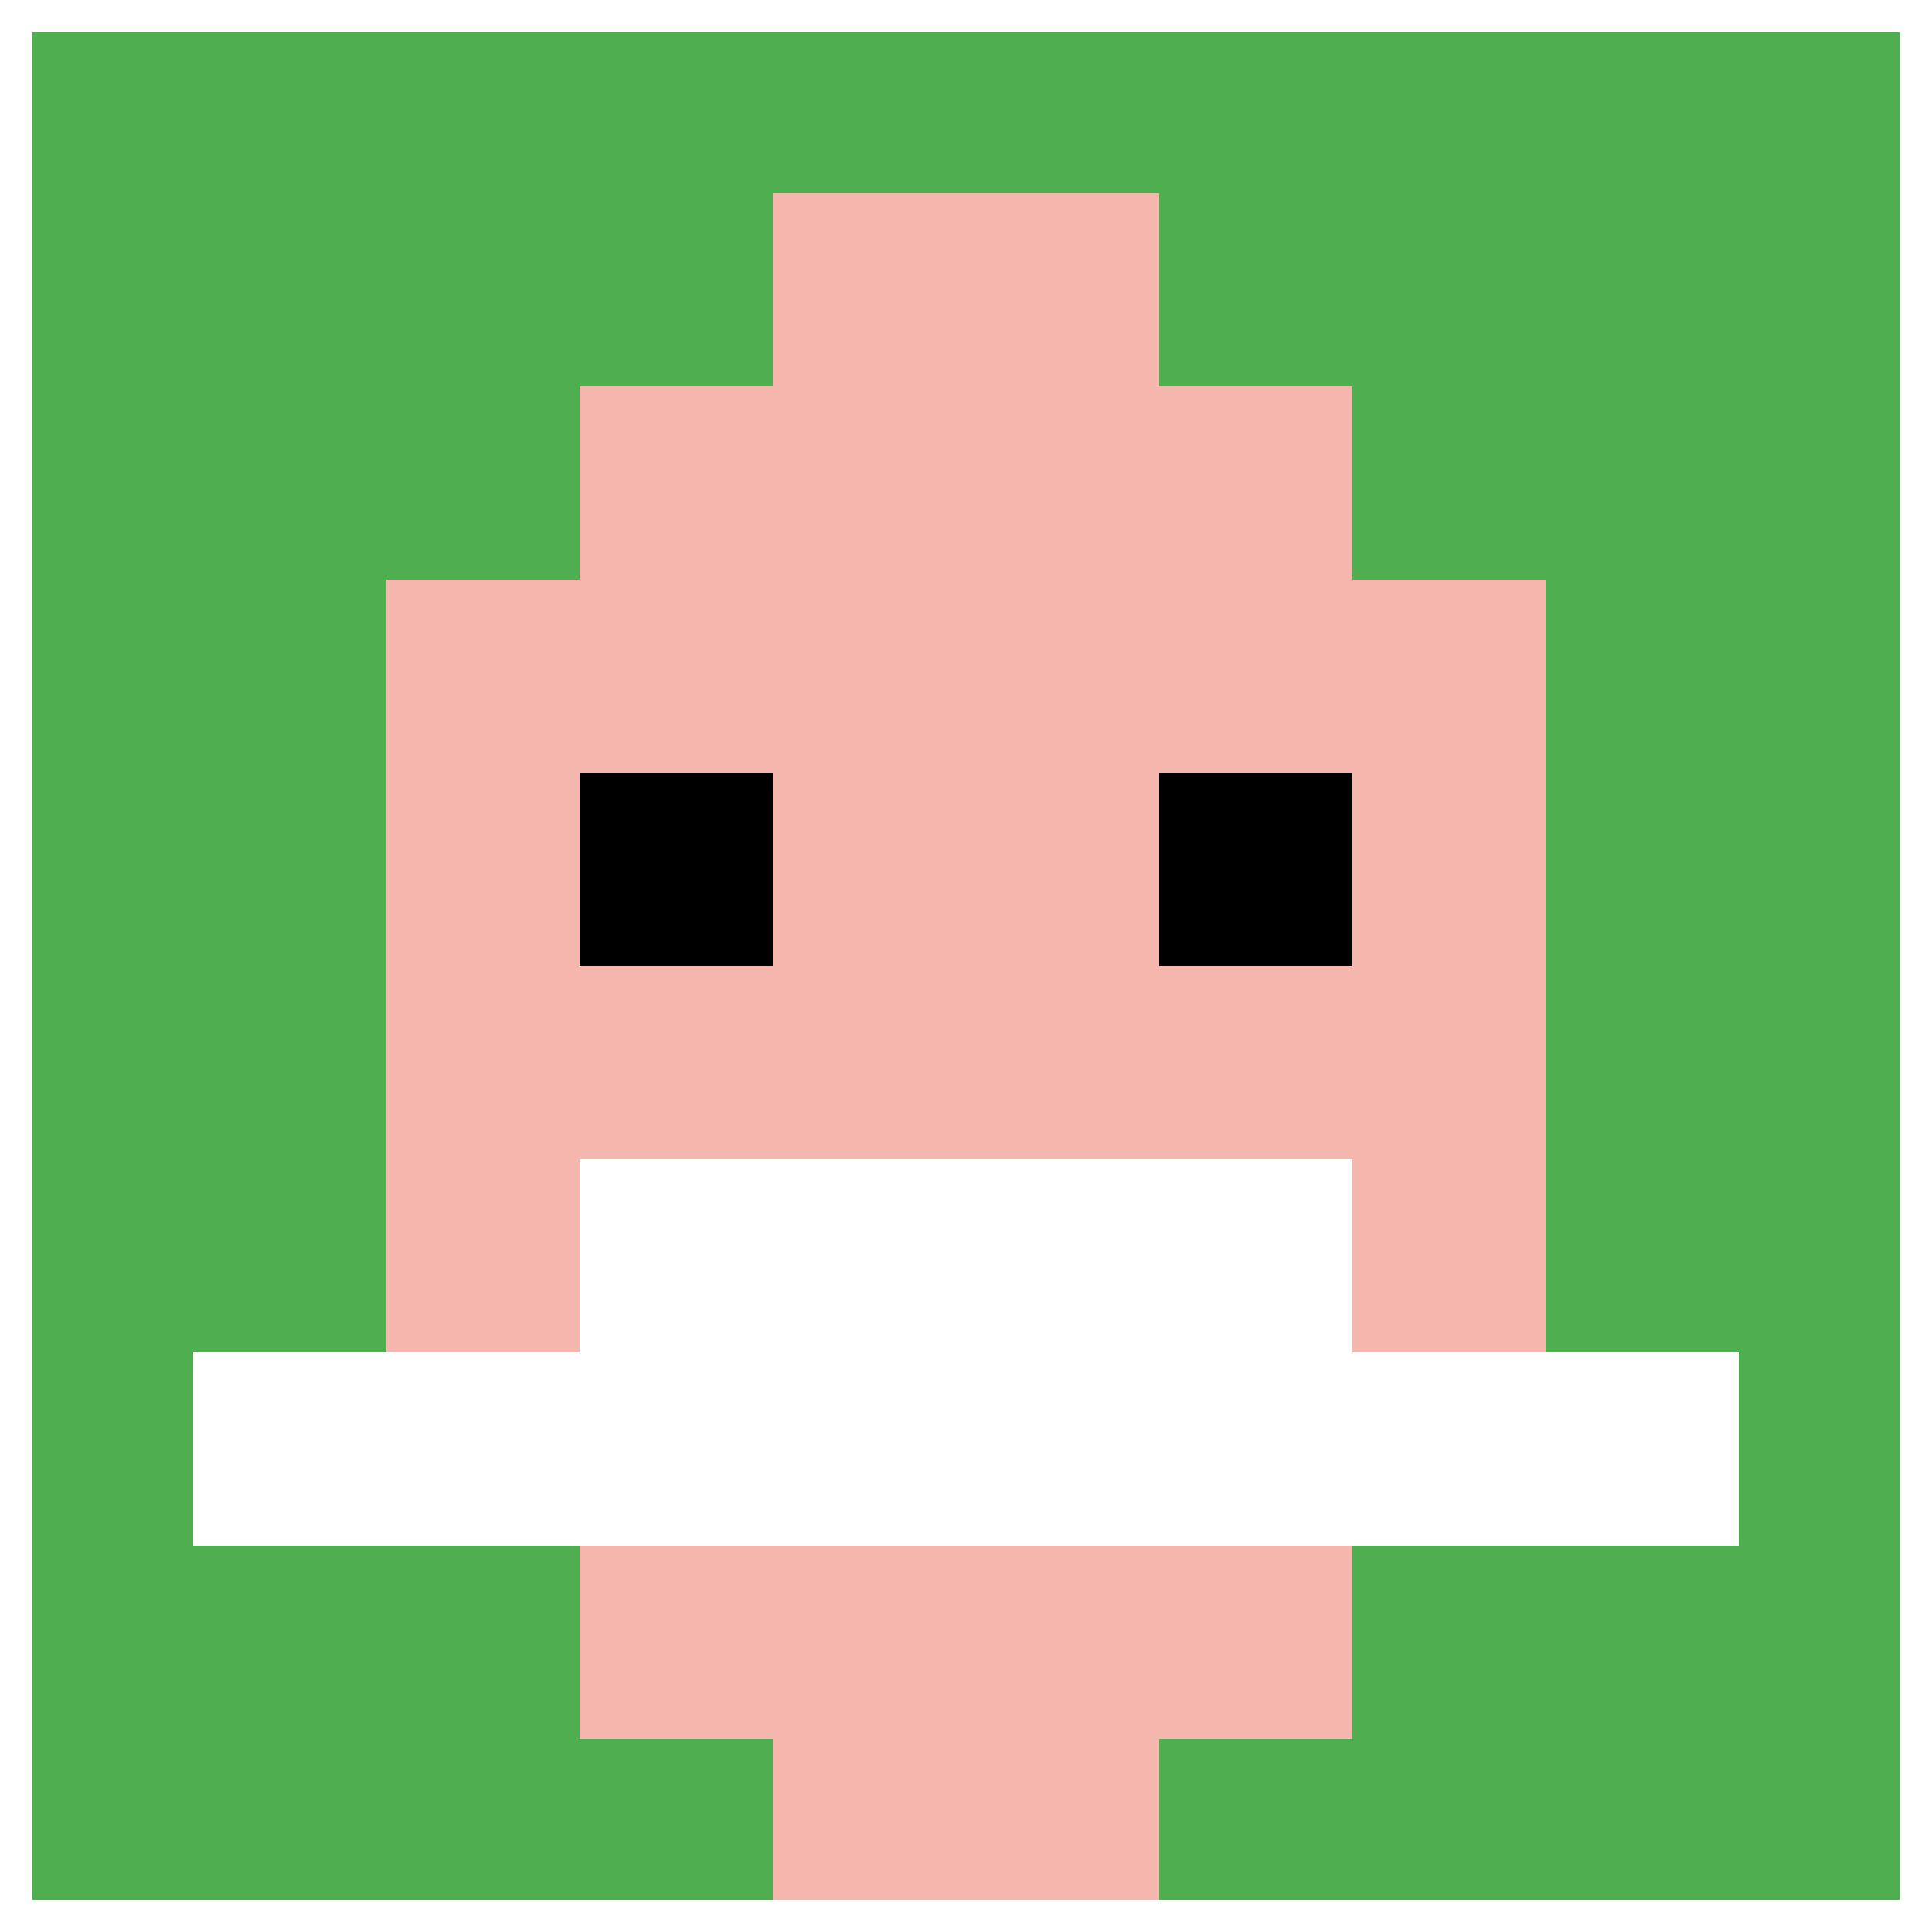
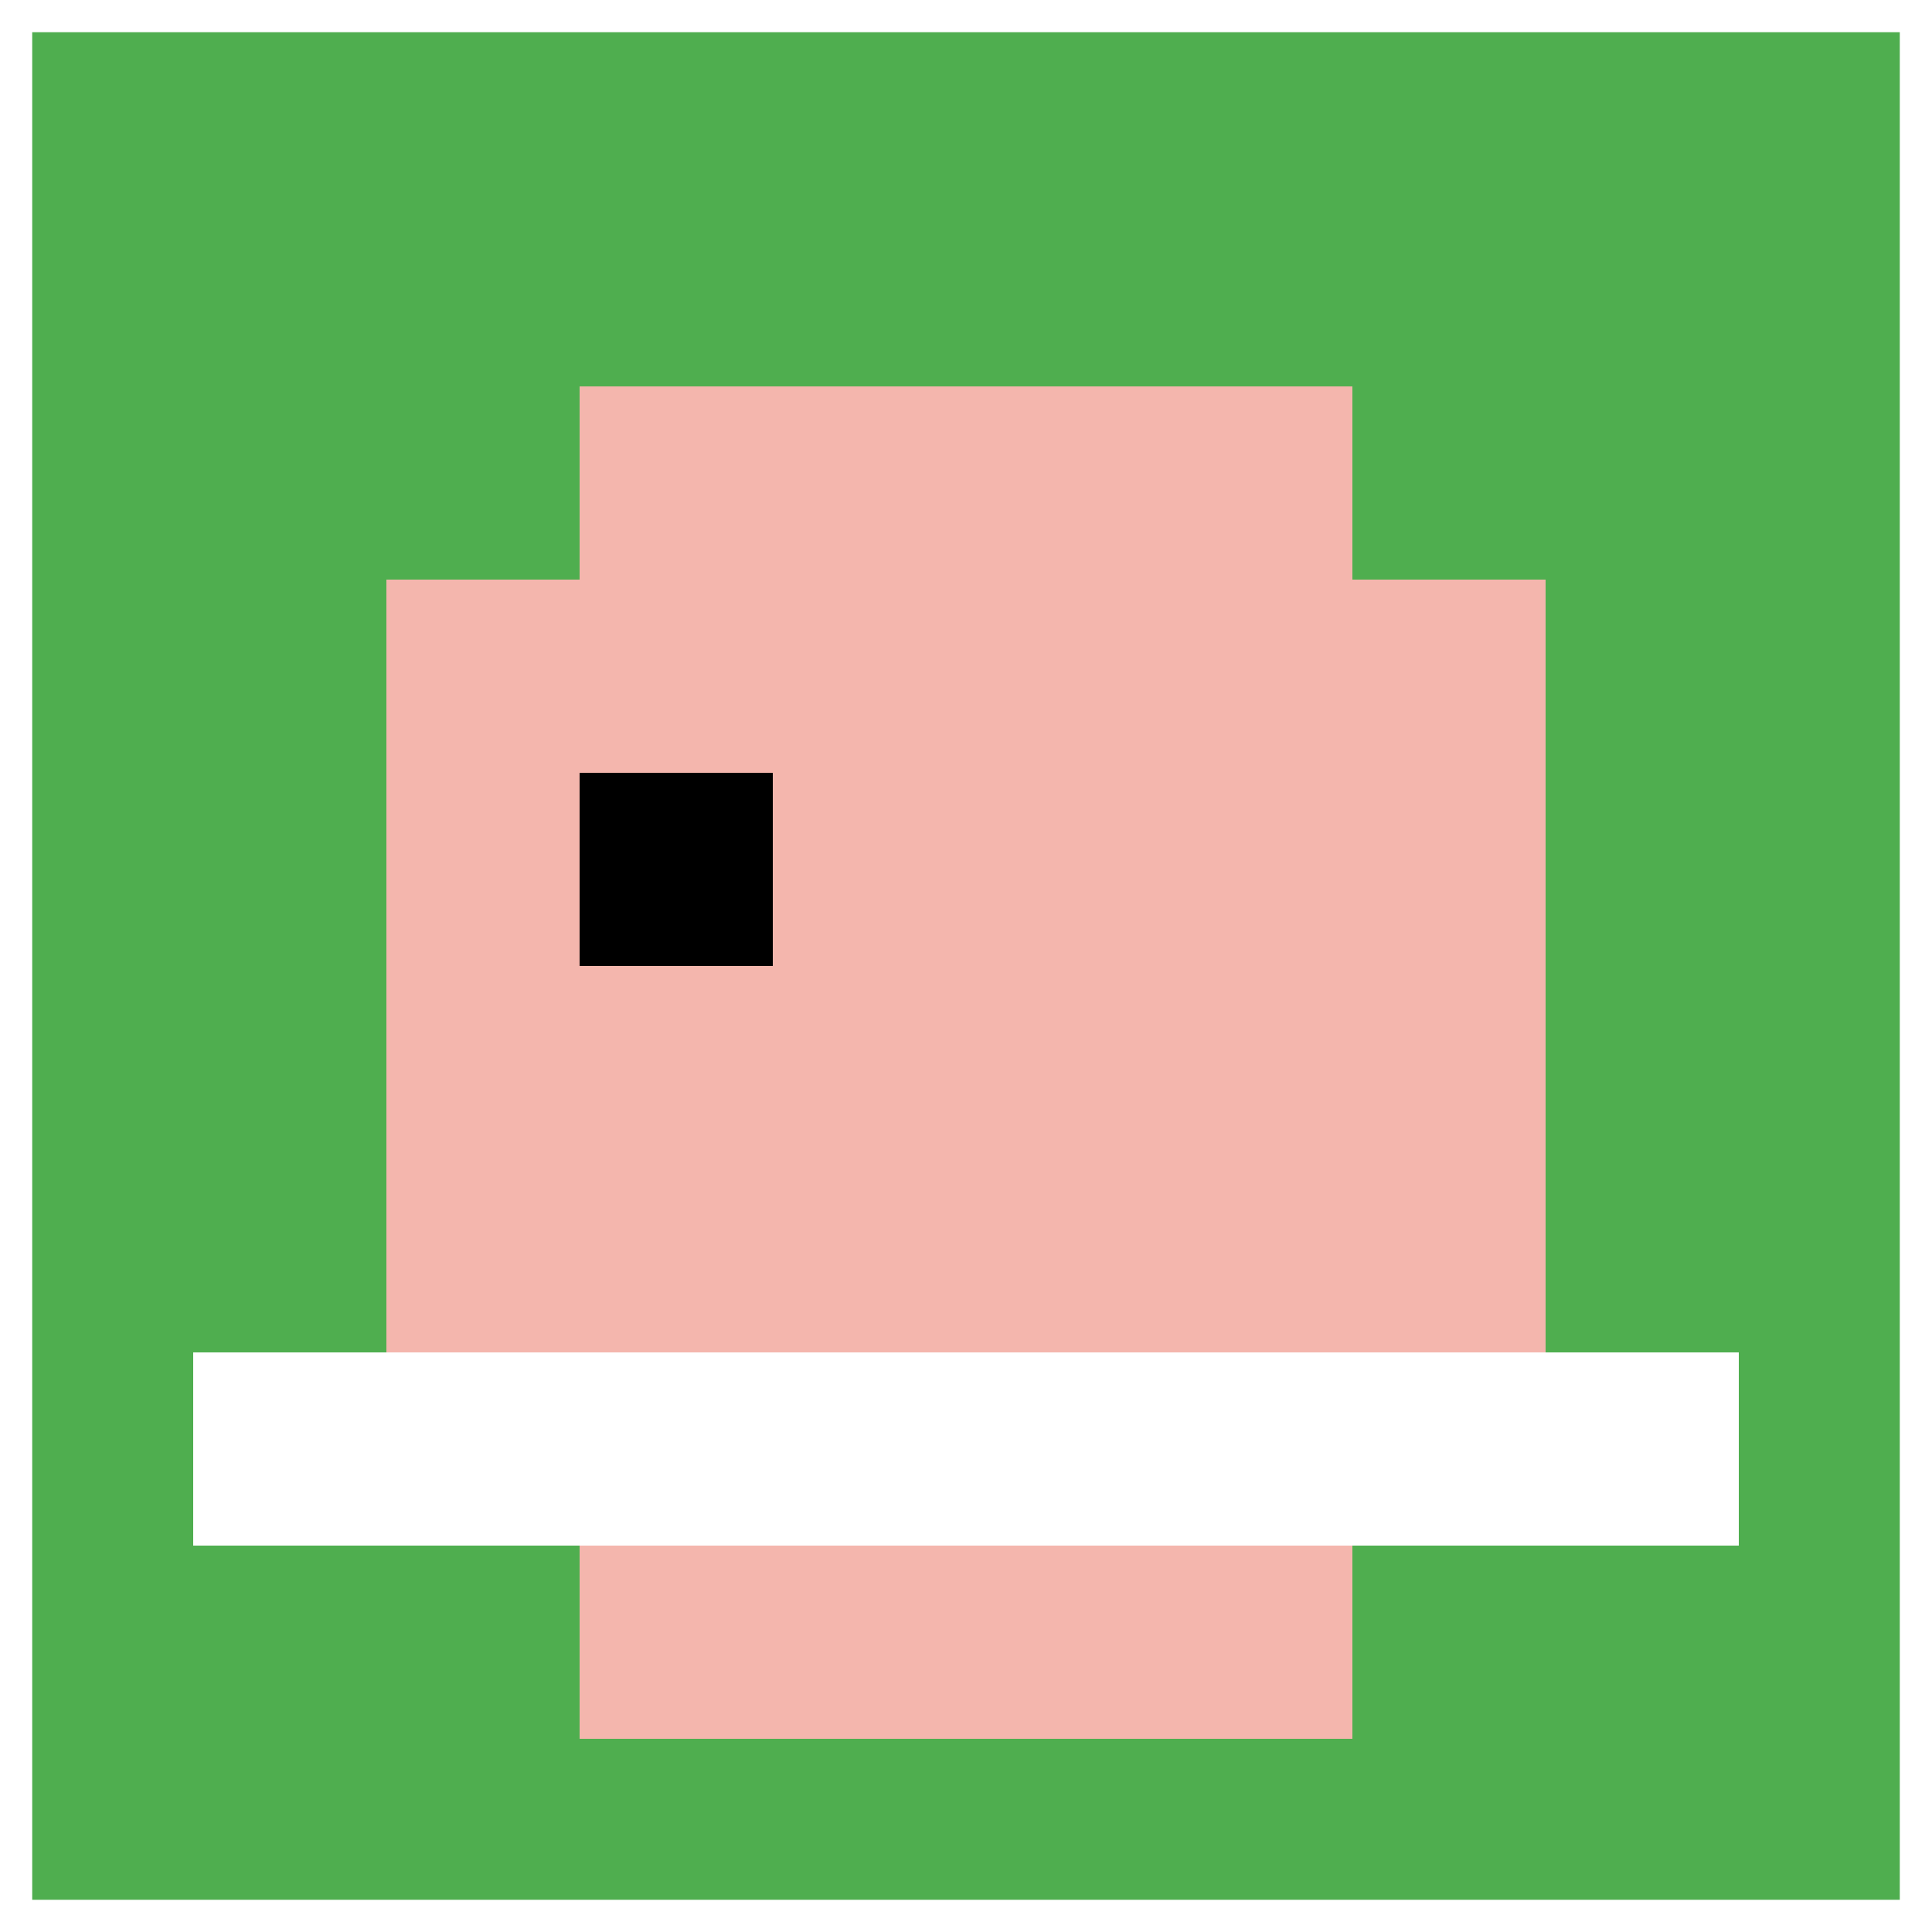
<svg xmlns="http://www.w3.org/2000/svg" version="1.1" width="123" height="123">
  <title>'goose-pfp-849356' by Dmitri Cherniak</title>
  <desc>seed=849356
backgroundColor=#ffffff
padding=100
innerPadding=0
timeout=4500
dimension=1
border=true
Save=function(){return n.handleSave()}
frame=108

Rendered at Tue Oct 03 2023 22:01:02 GMT+0100 (British Summer Time)
Generated in &lt;1ms
</desc>
  <defs />
  <rect width="100%" height="100%" fill="#ffffff" />
  <g>
    <g id="0-0">
      <rect x="0" y="0" height="123" width="123" fill="#4FAE4F" />
      <g>
        <rect id="0-0-3-2-4-7" x="36.9" y="24.6" width="49.2" height="86.1" fill="#F4B6AD" />
        <rect id="0-0-2-3-6-5" x="24.6" y="36.9" width="73.8" height="61.5" fill="#F4B6AD" />
-         <rect id="0-0-4-8-2-2" x="49.2" y="98.4" width="24.6" height="24.6" fill="#F4B6AD" />
        <rect id="0-0-1-7-8-1" x="12.3" y="86.1" width="98.4" height="12.3" fill="#ffffff" />
-         <rect id="0-0-3-6-4-2" x="36.9" y="73.8" width="49.2" height="24.6" fill="#ffffff" />
        <rect id="0-0-3-4-1-1" x="36.9" y="49.2" width="12.3" height="12.3" fill="#000000" />
-         <rect id="0-0-6-4-1-1" x="73.8" y="49.2" width="12.3" height="12.3" fill="#000000" />
-         <rect id="0-0-4-1-2-2" x="49.2" y="12.3" width="24.6" height="24.6" fill="#F4B6AD" />
      </g>
      <rect x="0" y="0" stroke="white" stroke-width="4.1" height="123" width="123" fill="none" />
    </g>
  </g>
</svg>